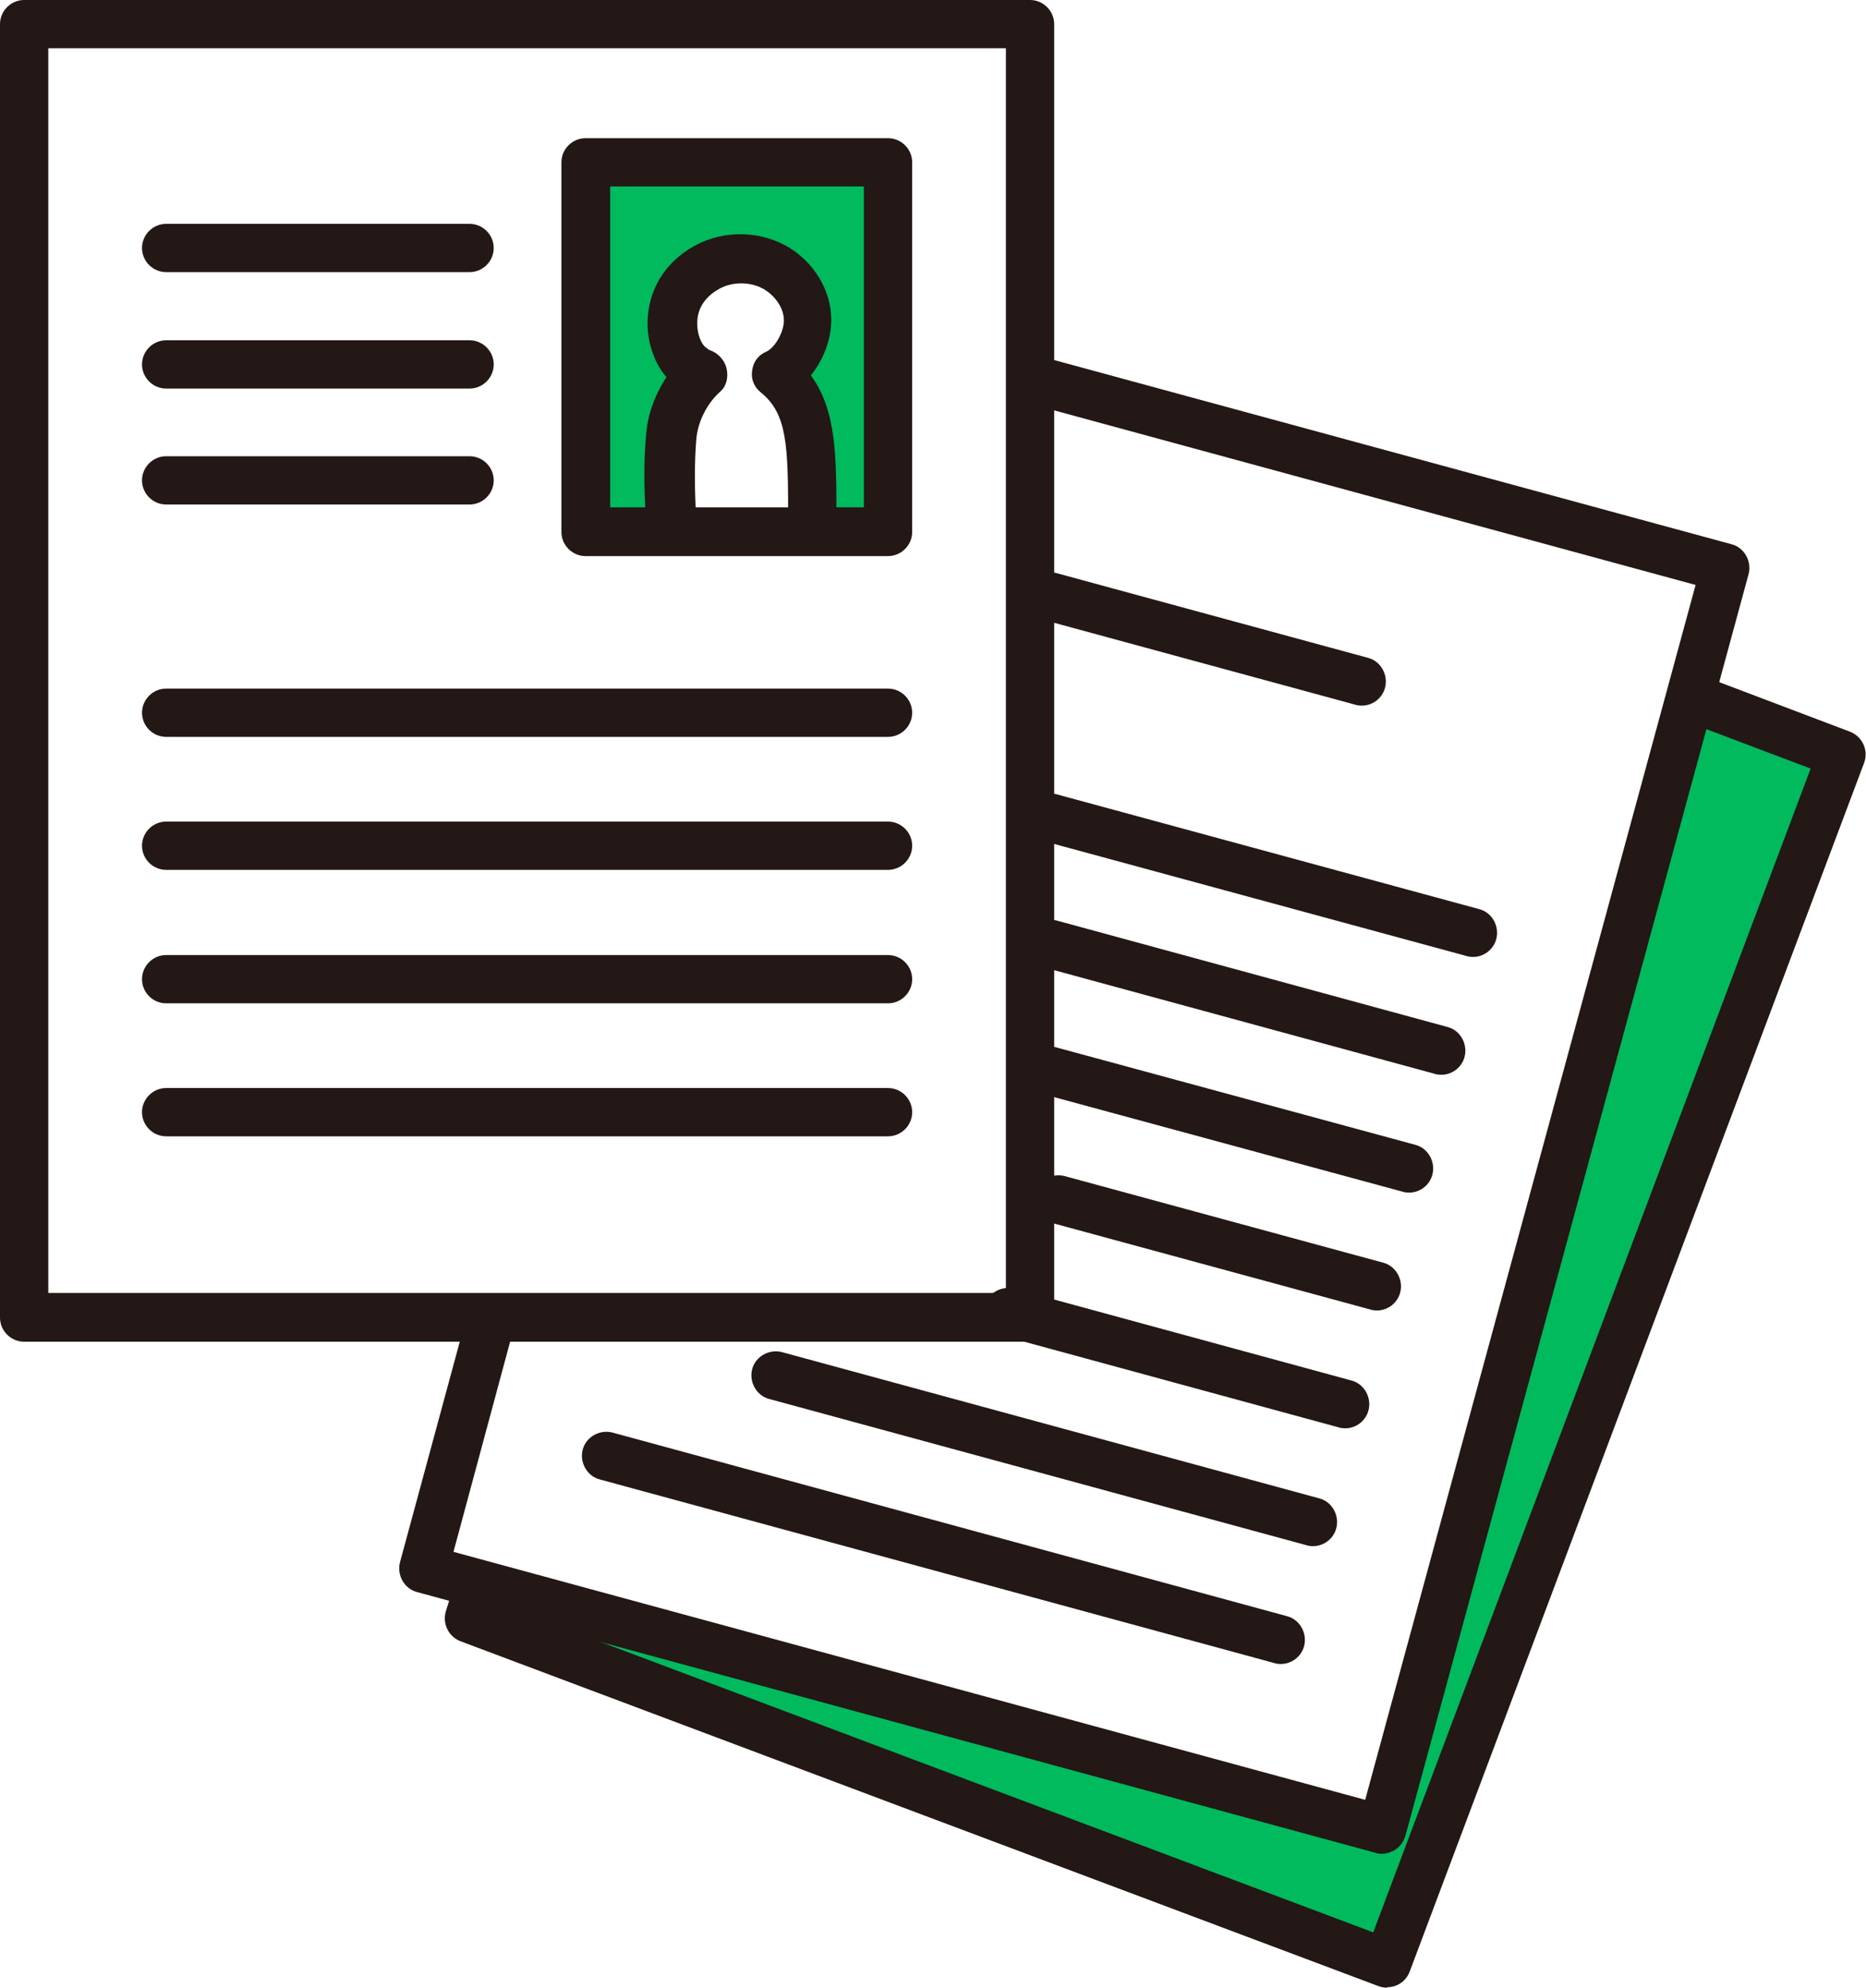
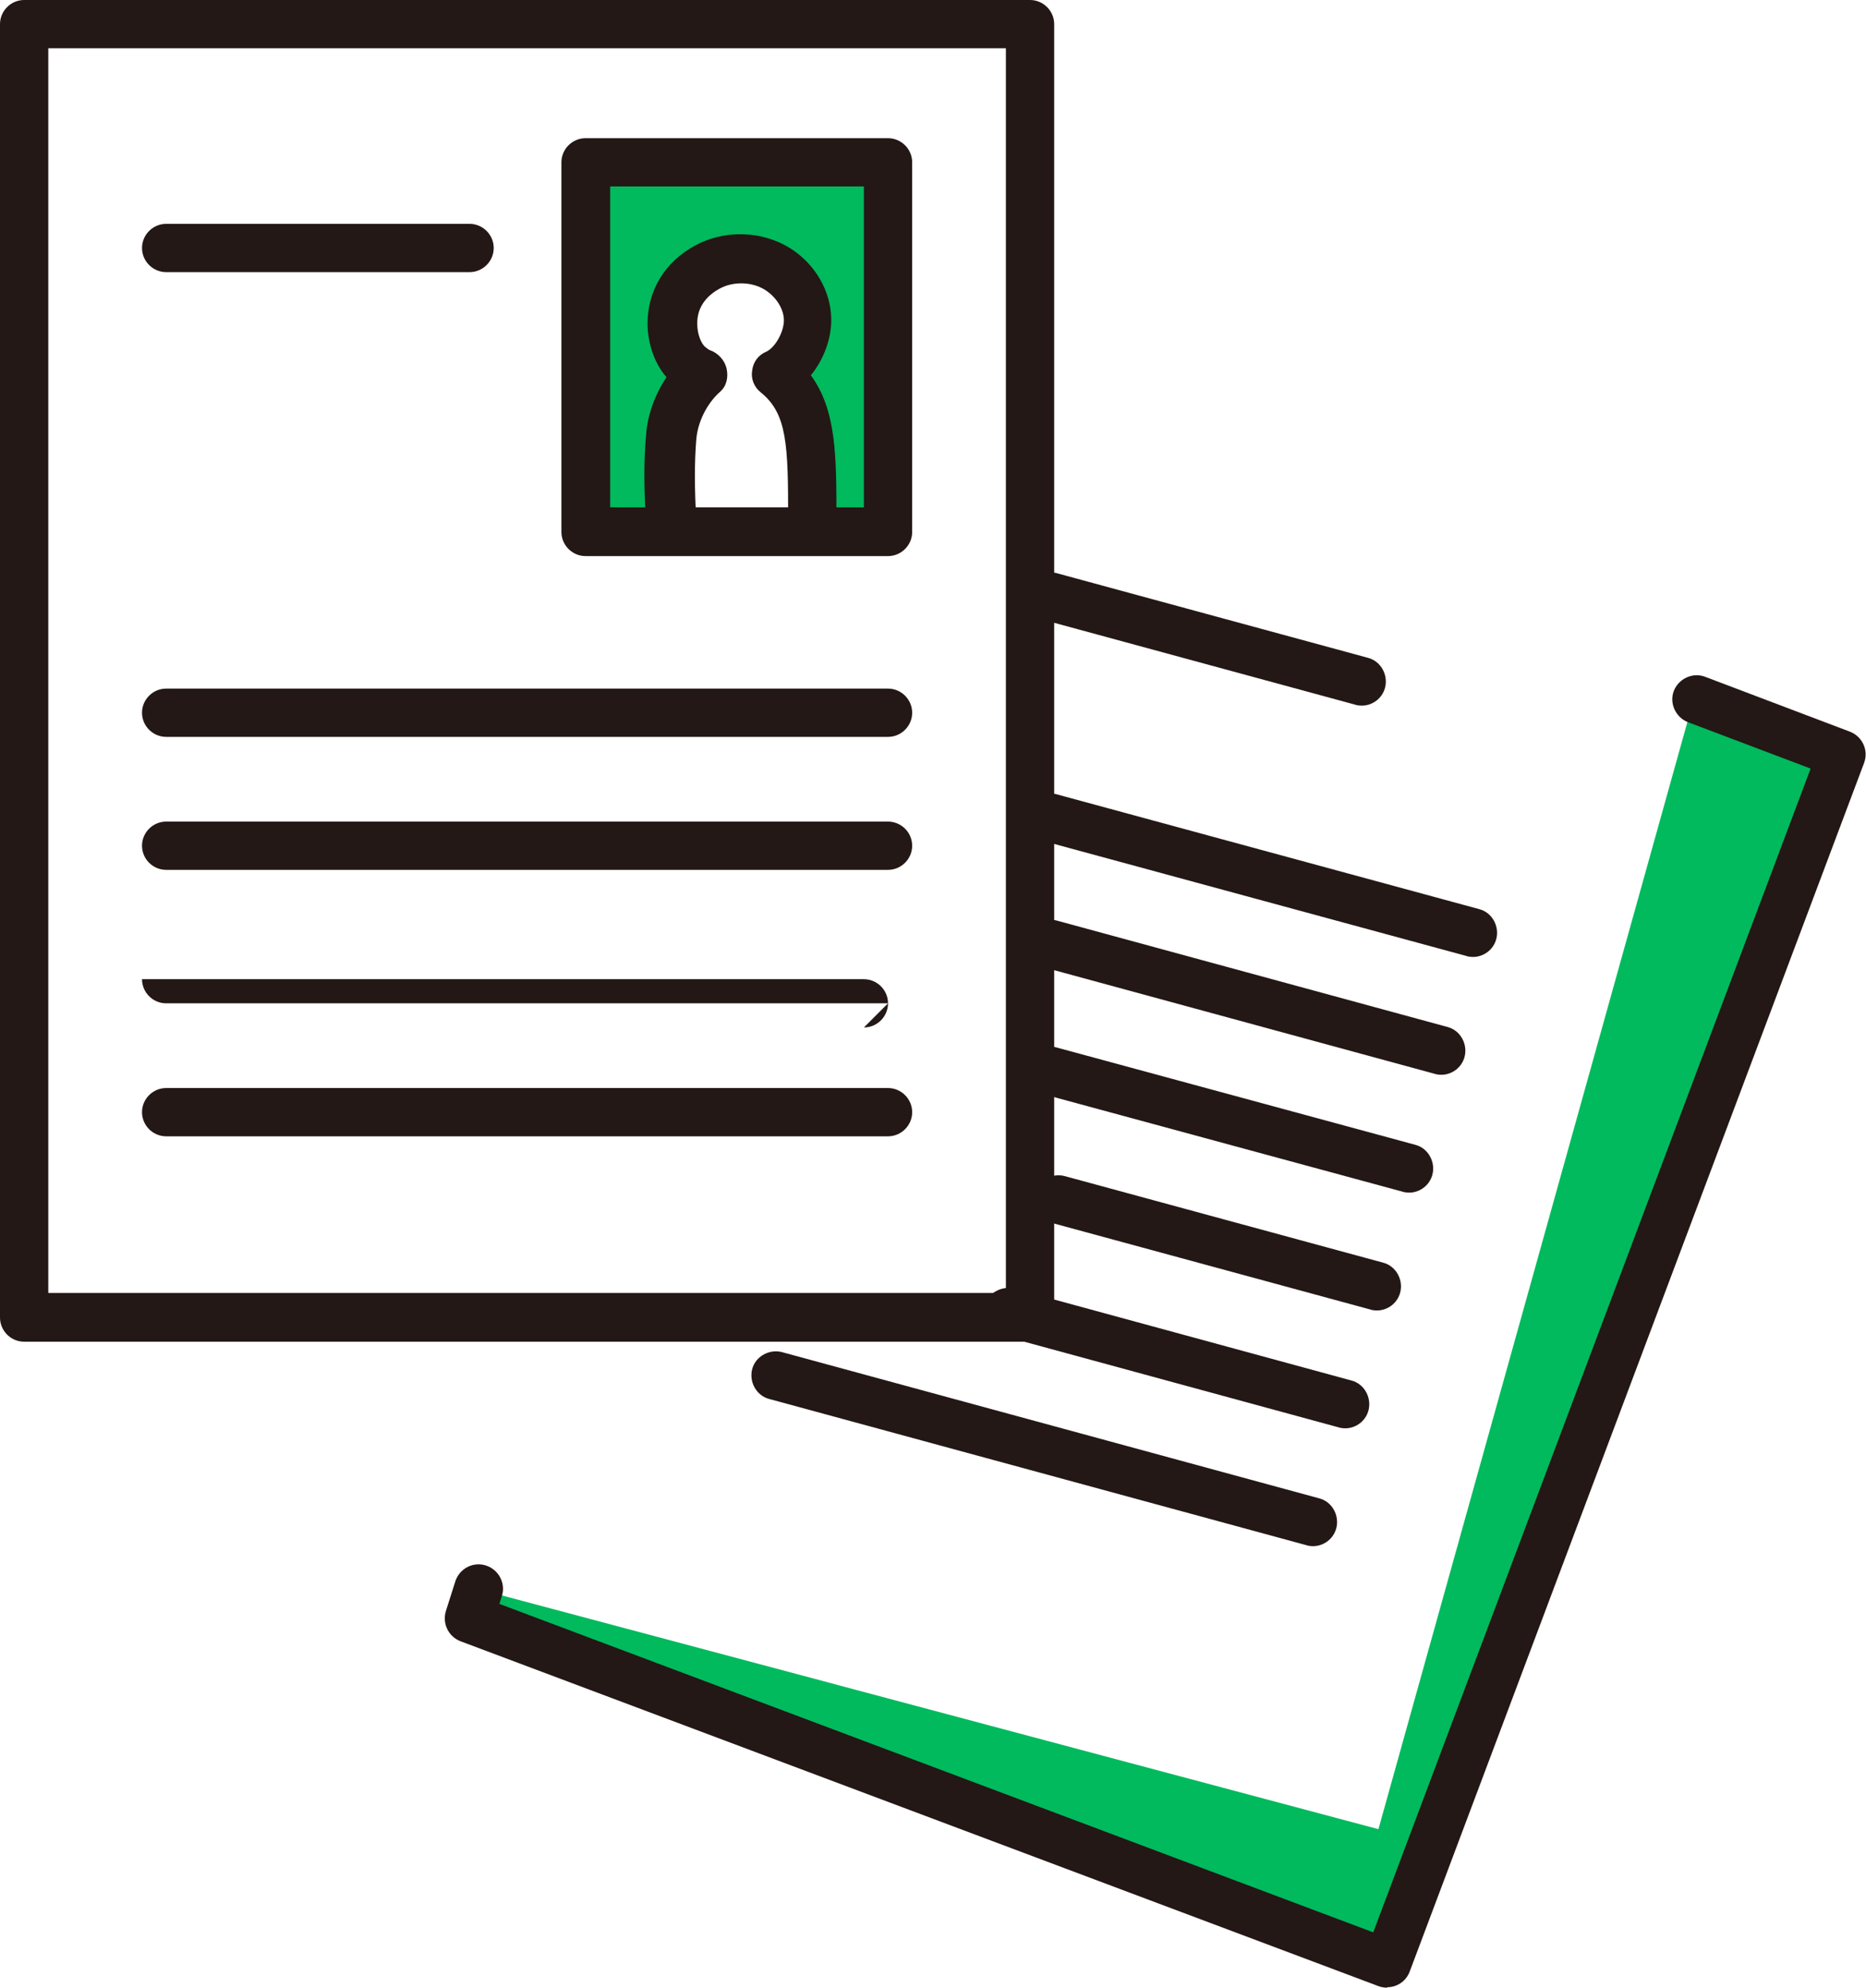
<svg xmlns="http://www.w3.org/2000/svg" id="_レイヤー_2" data-name="レイヤー 2" viewBox="0 0 39.42 42">
  <defs>
    <style>
      .cls-1 {
        fill: #231815;
      }

      .cls-2 {
        fill: #00ba5d;
      }
    </style>
  </defs>
  <g id="_レイヤー_1-2" data-name="レイヤー 1">
    <g>
      <polygon class="cls-2" points="10.11 33.58 9.91 34.21 29.24 41.47 38.81 16.01 35.76 14.85 29.12 38.65 10.11 33.58" />
      <path class="cls-2" d="M18.76,3.43h-6.39v7.81h1.79v-.21c-.05-.6-.07-1.2-.02-1.8.04-.46.27-.98.67-1.34-.1-.04-.12-.05-.24-.13-.28-.19-.39-.6-.4-.91,0-.52.28-.95.74-1.2.46-.25,1.05-.23,1.49.05.36.23.62.63.63,1.06.01.43-.28.96-.67,1.14.78.63.77,1.52.77,3.12v.23s1.62,0,1.62,0V3.43Z" />
      <g>
        <g>
          <path class="cls-1" d="M21.76,28.35H.51c-.28,0-.51-.23-.51-.51V.51C0,.23.23,0,.51,0h21.25c.28,0,.51.23.51.51v27.32c0,.28-.23.51-.51.51ZM1.02,27.32h20.23V1.02H1.02v26.3Z" />
          <path class="cls-1" d="M18.76,11.75h-6.39c-.28,0-.51-.23-.51-.51V3.43c0-.28.23-.51.51-.51h6.39c.28,0,.51.23.51.51v7.81c0,.28-.23.51-.51.51ZM12.89,10.72h5.36V3.94h-5.36v6.78Z" />
          <path class="cls-1" d="M9.92,5.75H3.51c-.28,0-.51-.23-.51-.51s.23-.51.51-.51h6.41c.28,0,.51.23.51.51s-.23.51-.51.51Z" />
-           <path class="cls-1" d="M9.92,8.21H3.51c-.28,0-.51-.23-.51-.51s.23-.51.51-.51h6.41c.28,0,.51.23.51.51s-.23.51-.51.51Z" />
-           <path class="cls-1" d="M9.92,10.66H3.51c-.28,0-.51-.23-.51-.51s.23-.51.51-.51h6.41c.28,0,.51.23.51.51s-.23.51-.51.51Z" />
          <path class="cls-1" d="M18.76,15.57H3.51c-.28,0-.51-.23-.51-.51s.23-.51.51-.51h15.25c.28,0,.51.23.51.51s-.23.51-.51.51Z" />
          <path class="cls-1" d="M18.76,18.38H3.51c-.28,0-.51-.23-.51-.51s.23-.51.51-.51h15.25c.28,0,.51.23.51.51s-.23.51-.51.51Z" />
-           <path class="cls-1" d="M18.76,21.2H3.51c-.28,0-.51-.23-.51-.51s.23-.51.51-.51h15.25c.28,0,.51.23.51.51s-.23.51-.51.51Z" />
+           <path class="cls-1" d="M18.76,21.2H3.51c-.28,0-.51-.23-.51-.51h15.25c.28,0,.51.23.51.51s-.23.51-.51.51Z" />
          <path class="cls-1" d="M18.76,24.01H3.51c-.28,0-.51-.23-.51-.51s.23-.51.51-.51h15.25c.28,0,.51.23.51.51s-.23.51-.51.51Z" />
          <path class="cls-1" d="M14.16,11.53c-.27,0-.49-.21-.51-.48-.05-.75-.05-1.33,0-1.87.03-.42.19-.85.43-1.21-.29-.33-.4-.79-.4-1.13,0-.7.36-1.3,1-1.65.62-.34,1.42-.32,2.02.06.52.33.85.9.86,1.48.01.42-.16.87-.43,1.2.54.74.54,1.7.54,3.04,0,.28-.23.53-.51.53h0c-.28,0-.51-.21-.51-.49v-.04c0-1.57-.02-2.23-.58-2.68-.14-.11-.21-.29-.18-.46.02-.18.13-.33.3-.4.19-.09.37-.42.37-.66,0-.24-.16-.49-.39-.64-.28-.18-.68-.19-.97-.03-.22.12-.48.35-.47.75,0,.2.08.42.18.49.04.03.06.05.09.06.17.06.31.21.35.39.04.18,0,.37-.14.49-.28.25-.47.64-.5,1-.04.49-.04,1.02,0,1.72.02.28-.2.53-.48.54-.01,0-.02,0-.03,0Z" />
        </g>
        <g>
          <path class="cls-1" d="M29.31,42c-.06,0-.12-.01-.18-.03l-19.4-7.29c-.26-.1-.39-.38-.31-.64l.2-.63c.09-.27.38-.42.65-.33.27.09.42.38.33.65l-.05.16,18.46,6.94,9.24-24.59-2.59-.98c-.26-.1-.4-.4-.3-.66s.4-.4.66-.3l3.06,1.16c.26.1.4.39.3.66l-9.6,25.54c-.08.21-.27.33-.48.33Z" />
          <path class="cls-1" d="M31.12,20.22s-.09,0-.14-.02l-8.94-2.43c-.27-.07-.43-.36-.36-.63.07-.27.36-.43.63-.36l8.94,2.43c.27.07.43.36.36.63-.06.23-.27.38-.49.38Z" />
          <path class="cls-1" d="M30.45,22.71s-.09,0-.14-.02l-8.26-2.25c-.27-.07-.43-.36-.36-.63.07-.27.36-.43.63-.36l8.26,2.25c.27.07.43.36.36.63-.06.23-.27.38-.49.38Z" />
          <path class="cls-1" d="M29.77,25.2s-.09,0-.14-.02l-7.59-2.06c-.27-.07-.43-.36-.36-.63.07-.27.36-.43.63-.36l7.59,2.06c.27.07.43.36.36.63-.06.23-.27.38-.49.38Z" />
          <path class="cls-1" d="M29.09,27.69s-.09,0-.14-.02l-6.73-1.83c-.27-.07-.43-.36-.36-.63.07-.27.36-.43.63-.36l6.73,1.83c.27.07.43.36.36.63-.06.23-.27.38-.49.38Z" />
          <path class="cls-1" d="M28.42,30.18s-.09,0-.14-.02l-7.12-1.94c-.27-.07-.43-.36-.36-.63.07-.27.36-.43.63-.36l7.12,1.94c.27.07.43.36.36.63-.06.23-.27.38-.49.38Z" />
          <path class="cls-1" d="M27.74,32.67s-.09,0-.14-.02l-11.35-3.09c-.27-.07-.43-.36-.36-.63s.36-.43.63-.36l11.35,3.09c.27.07.43.36.36.63-.06.23-.27.38-.49.38Z" />
-           <path class="cls-1" d="M27.06,35.16s-.09,0-.14-.02l-14.25-3.88c-.27-.07-.43-.36-.36-.63.07-.27.36-.43.63-.36l14.25,3.88c.27.07.43.36.36.63-.06.23-.27.38-.49.38Z" />
          <path class="cls-1" d="M28.77,14.91s-.09,0-.14-.02l-6.58-1.79c-.27-.07-.43-.36-.36-.63.07-.27.36-.43.63-.36l6.58,1.79c.27.07.43.36.36.63-.06.23-.27.38-.49.38Z" />
-           <path class="cls-1" d="M29.19,39.17s-.09,0-.13-.02l-20.25-5.51c-.27-.07-.43-.36-.36-.63l1.42-5.24c.07-.27.35-.43.63-.36.27.07.43.36.36.63l-1.28,4.75,19.26,5.24,6.98-25.67-14.07-3.83c-.27-.07-.43-.36-.36-.63.07-.27.36-.43.63-.36l14.56,3.96c.27.07.43.36.36.63l-7.25,26.66c-.04.13-.12.24-.24.31-.08.04-.17.07-.25.07Z" />
        </g>
      </g>
    </g>
  </g>
</svg>